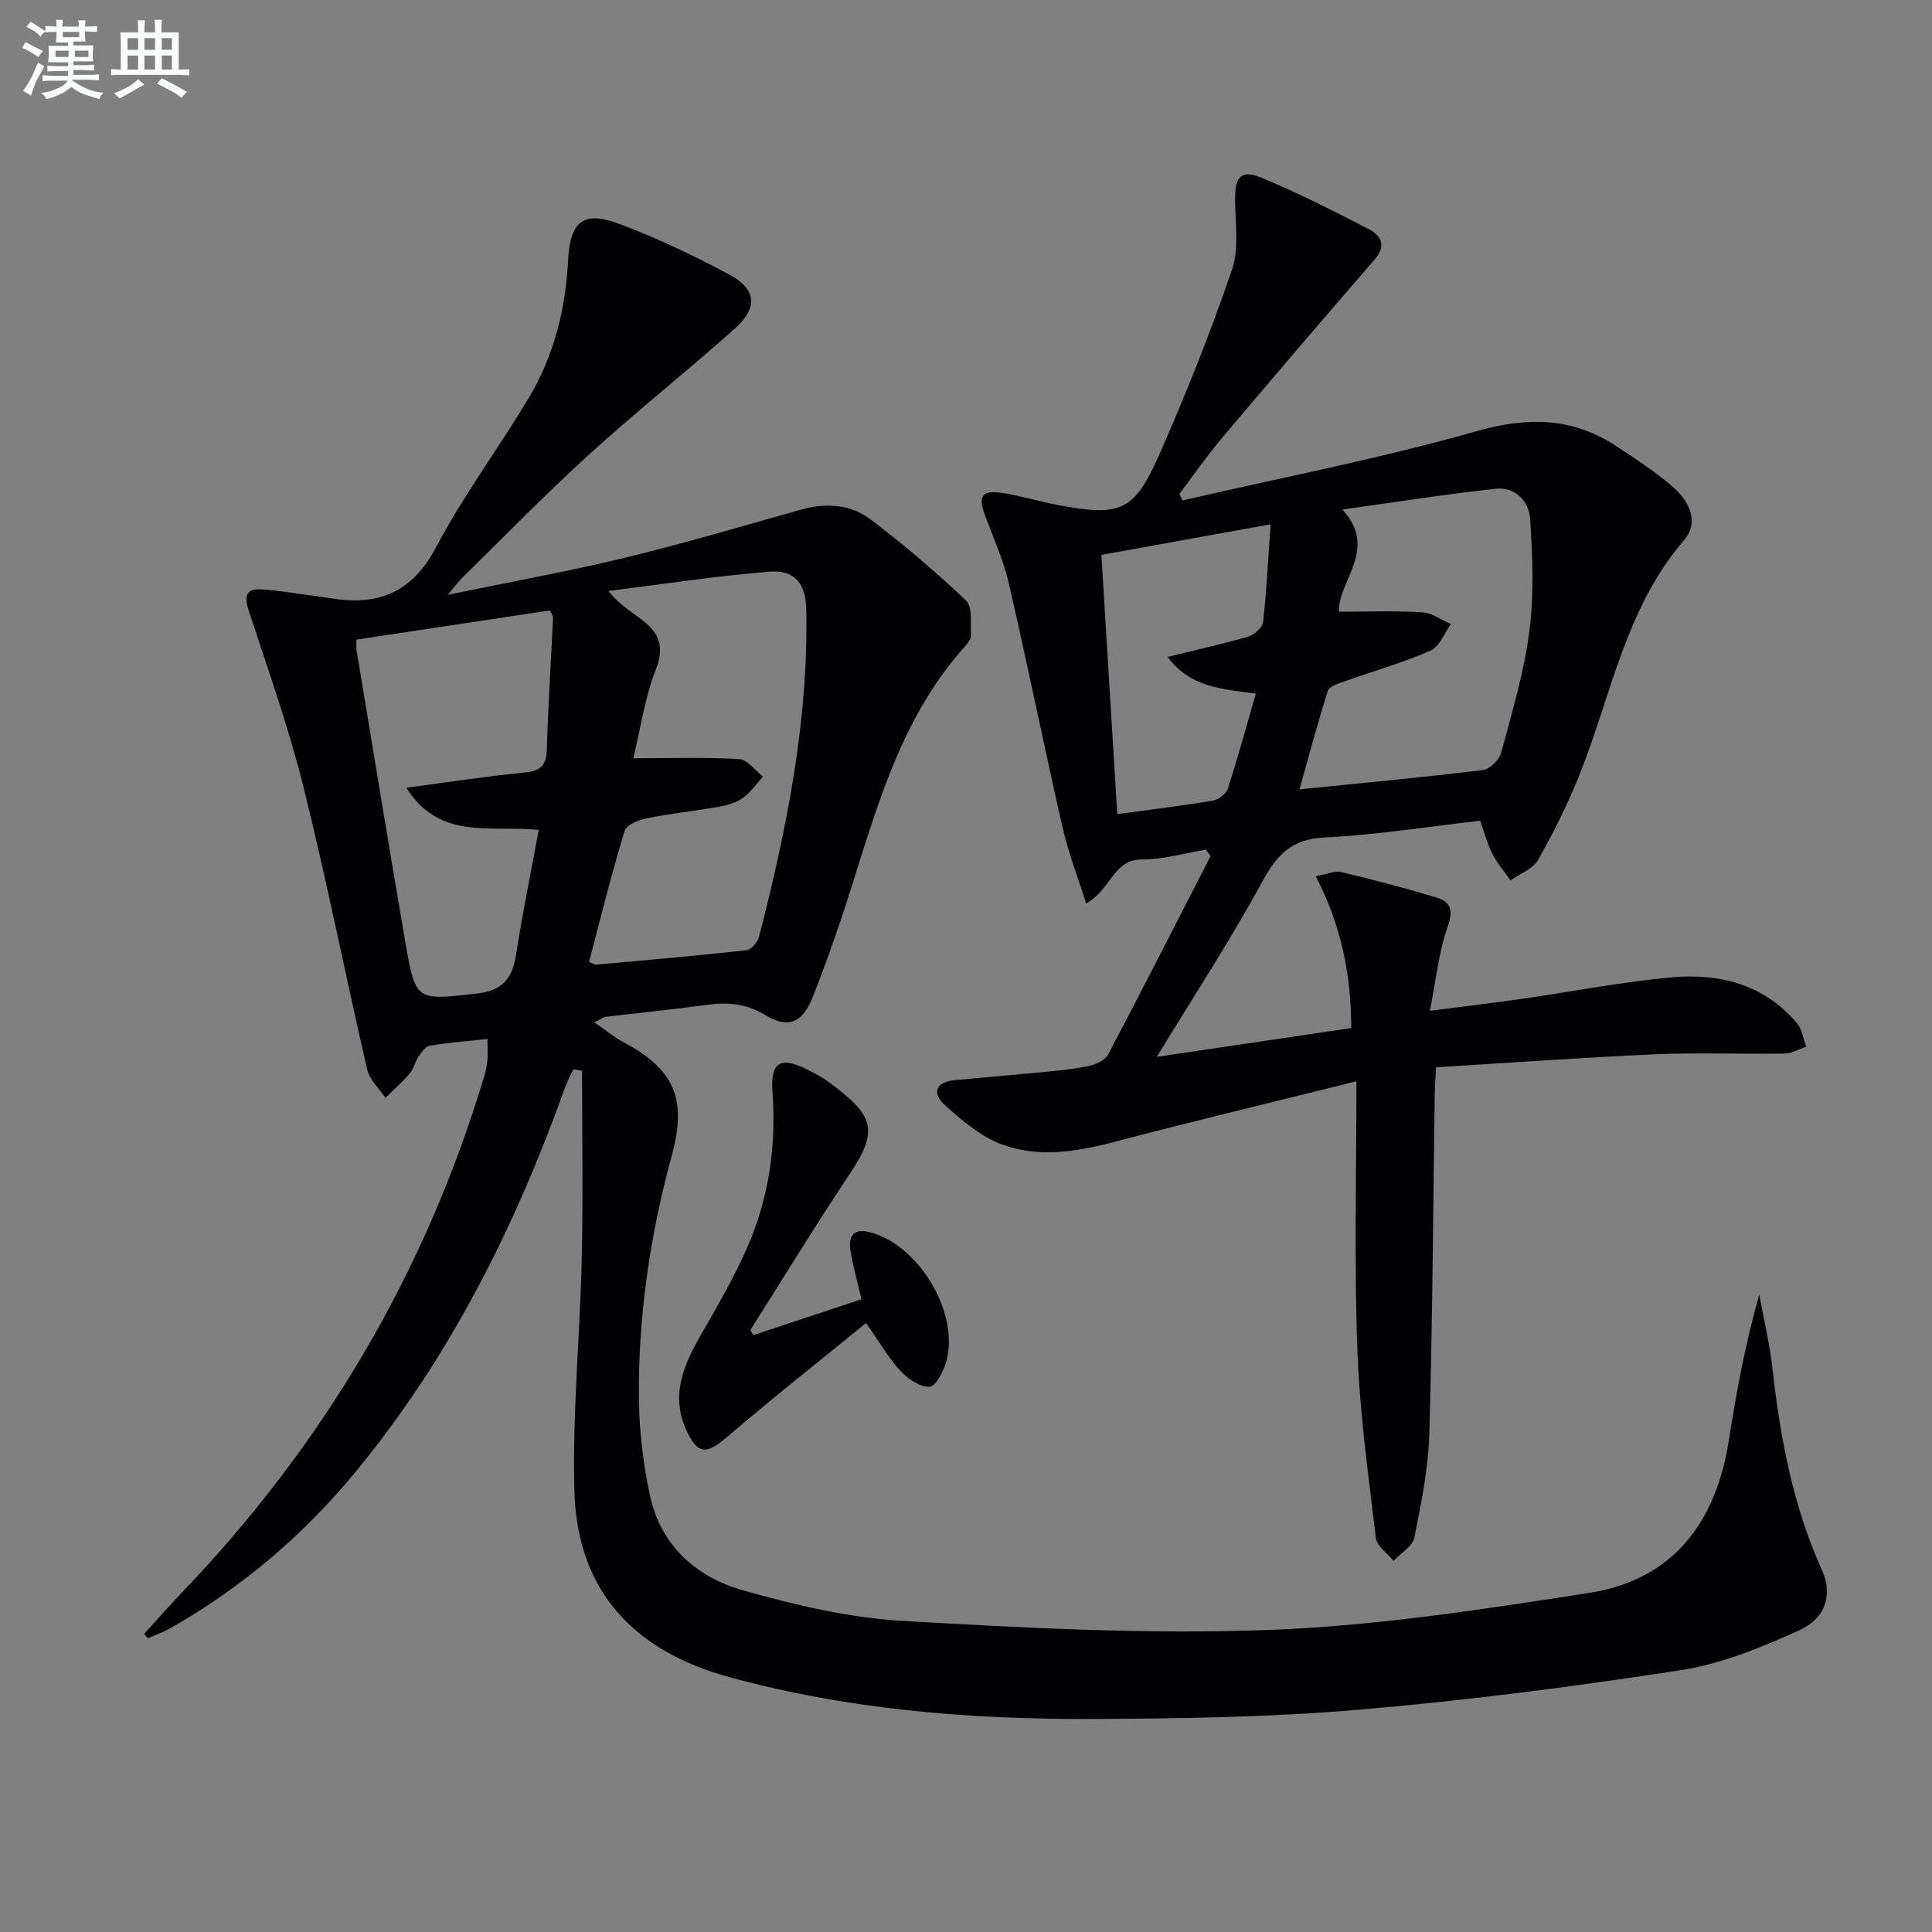
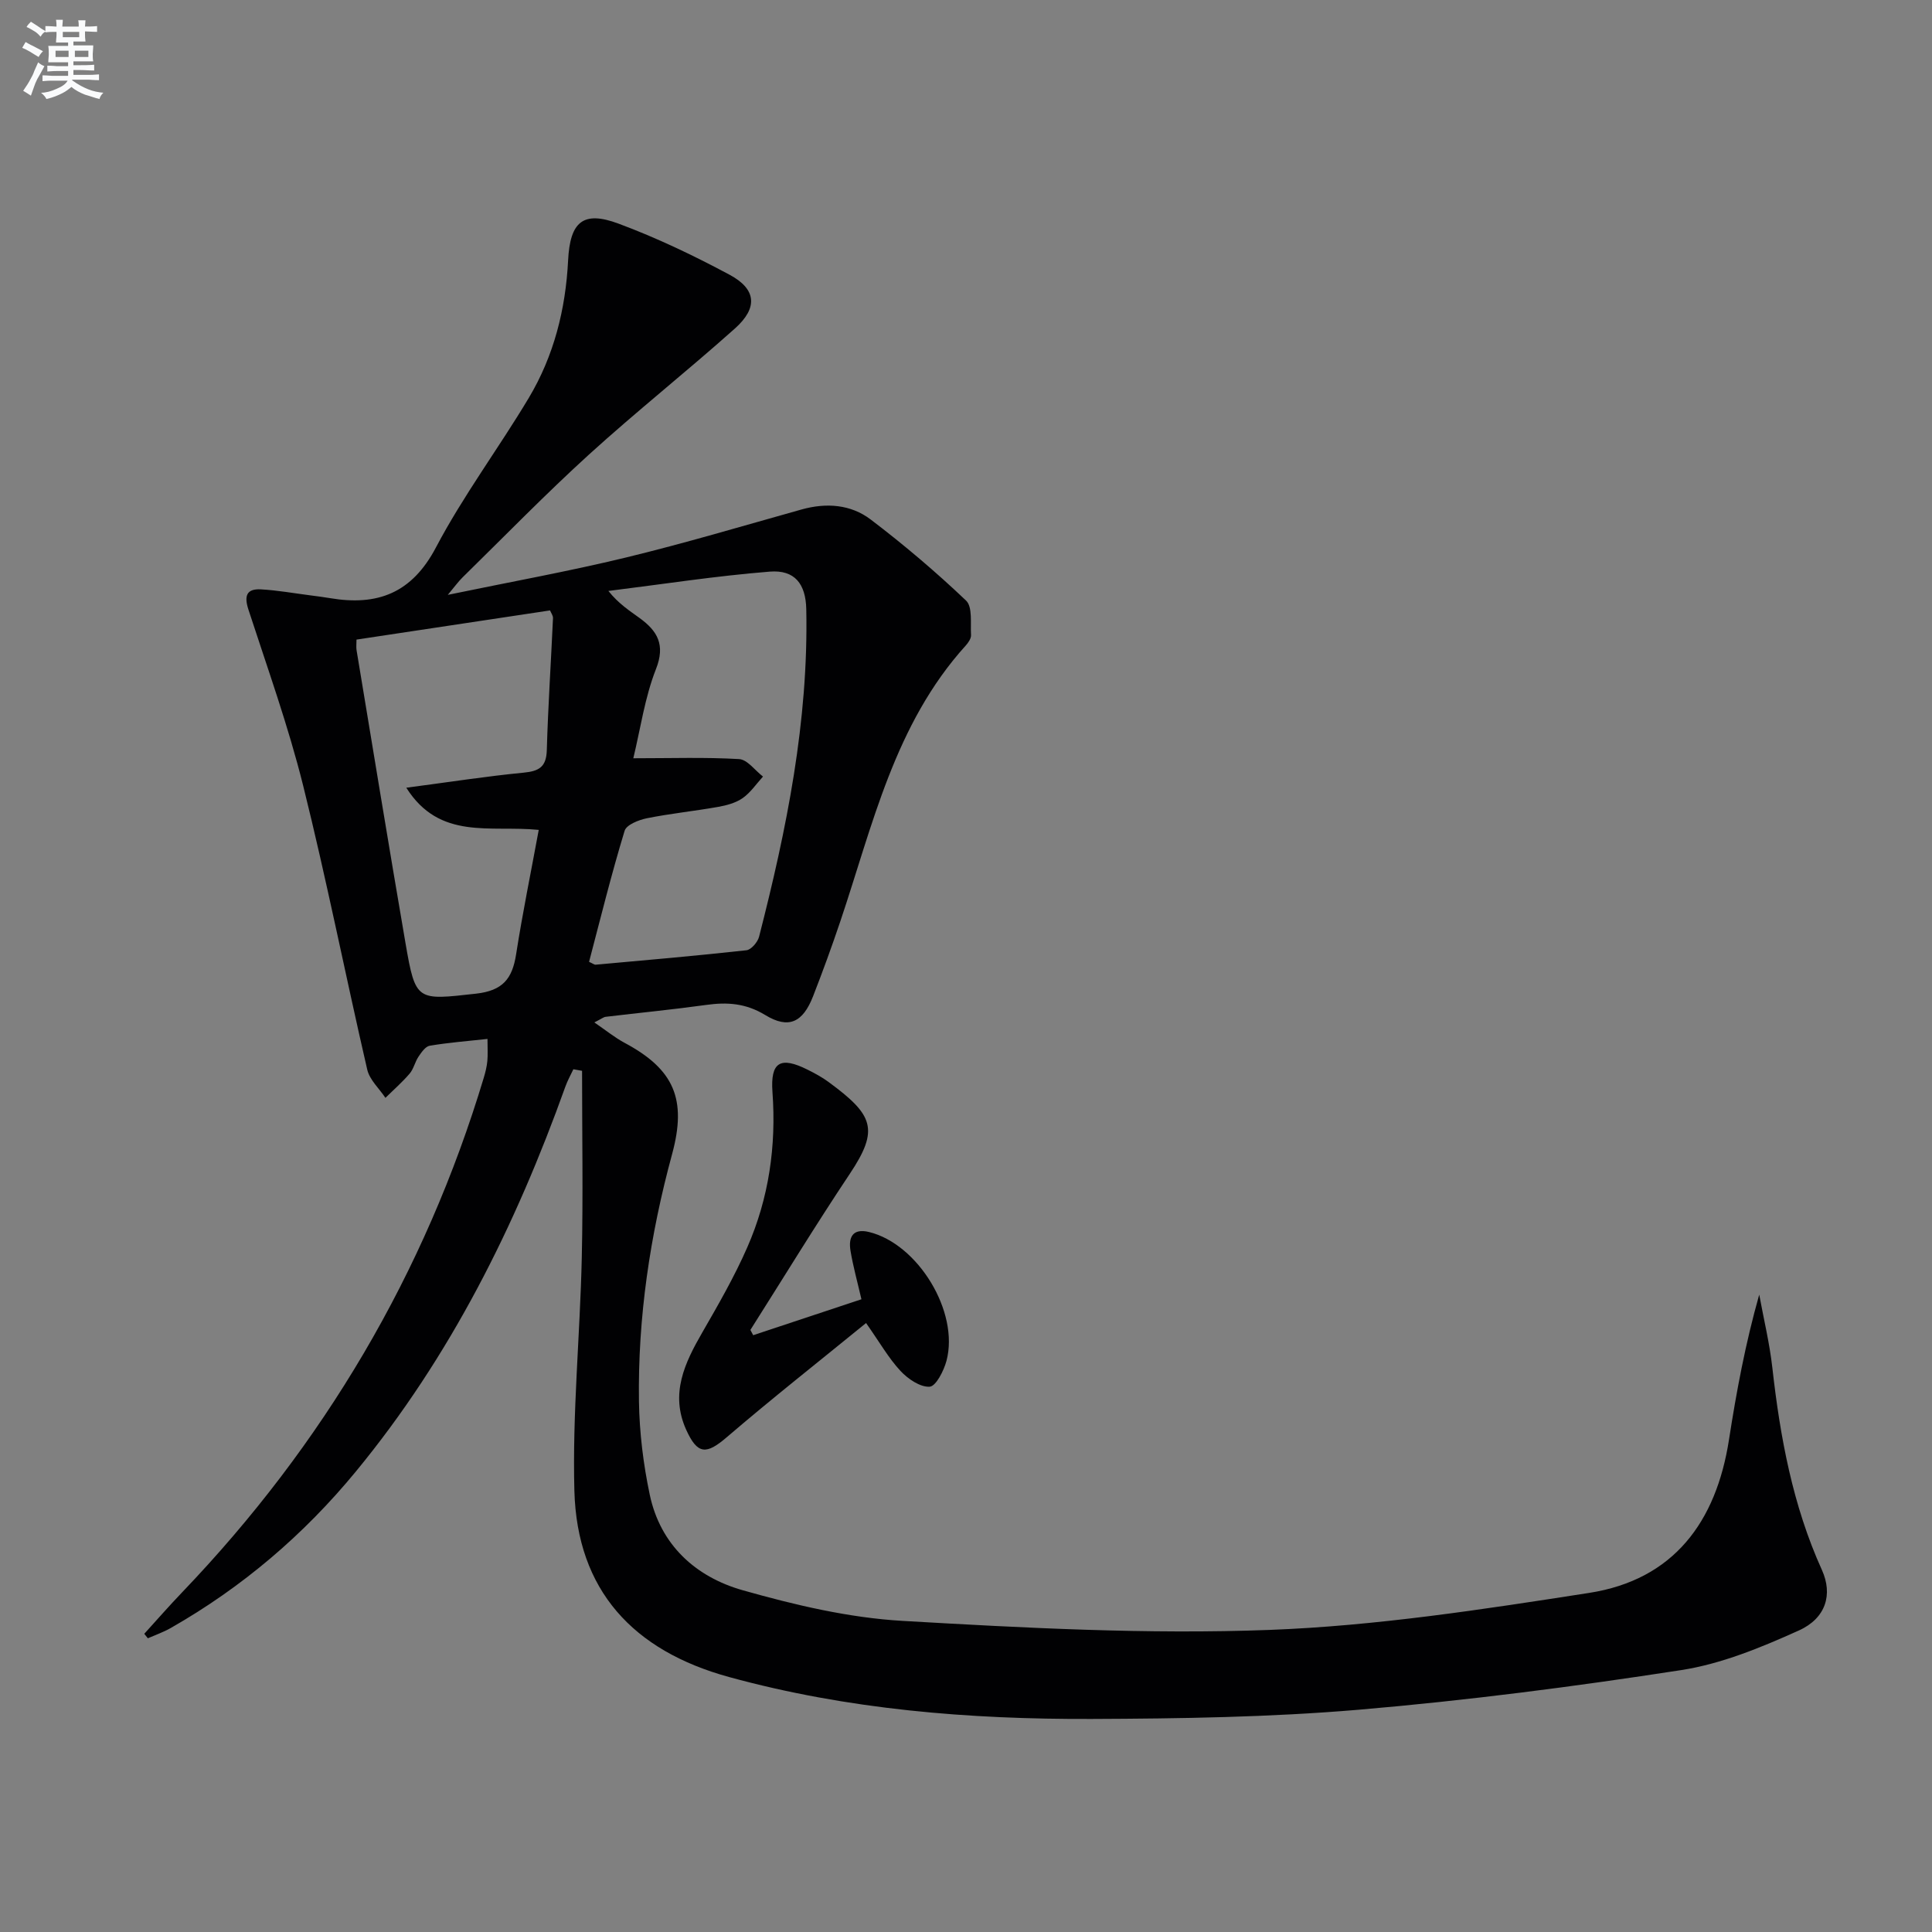
<svg xmlns="http://www.w3.org/2000/svg" enable-background="new 0 0 400 400" viewBox="0 0 400 400">
  <rect x="0" y="0" width="400" height="400" fill="#808080" stroke="none" />
  <g fill="#010103">
    <path d="m29.87 338.26c2.61-2.87 5.16-5.8 7.85-8.6 29.27-30.58 50.26-66.02 62.46-106.59.33-1.11.61-2.25.72-3.4.12-1.29.03-2.61.03-4.57-4.23.46-8.13.76-11.97 1.41-.88.15-1.71 1.37-2.32 2.27-.73 1.09-1 2.53-1.83 3.5-1.53 1.79-3.33 3.36-5.01 5.02-1.29-1.94-3.28-3.73-3.77-5.86-4.52-19.56-8.41-39.28-13.26-58.76-3.07-12.33-7.39-24.35-11.33-36.45-.92-2.82-.44-4.37 2.57-4.21 3.47.19 6.91.82 10.37 1.26 1.32.17 2.64.34 3.95.56 9.79 1.65 16.93-.99 21.94-10.52 5.64-10.71 12.98-20.52 19.21-30.94 5.2-8.7 7.63-18.34 8.14-28.47.4-8.03 3.12-10.34 10.44-7.61 7.9 2.94 15.58 6.61 23.02 10.6 5.54 2.98 5.86 6.84 1.08 11.11-9.92 8.86-20.37 17.15-30.22 26.1-8.99 8.18-17.48 16.91-26.16 25.42-.91.89-1.65 1.94-3.07 3.63 12.91-2.68 24.97-4.85 36.87-7.73 12.21-2.96 24.27-6.56 36.38-9.95 5.11-1.43 10.18-1.06 14.31 2.08 6.87 5.22 13.49 10.84 19.74 16.78 1.38 1.31.89 4.7 1.03 7.14.04.71-.57 1.59-1.11 2.19-14.74 16.29-19.25 37.21-25.97 57.14-1.75 5.19-3.63 10.35-5.62 15.45-2.11 5.41-5.04 6.86-9.91 3.89-4.03-2.45-7.87-2.7-12.23-2.09-6.91.96-13.86 1.63-20.79 2.46-.46.05-.88.42-2.36 1.16 2.4 1.64 4.22 3.13 6.25 4.22 10.24 5.47 12.95 11.64 9.85 23.05-4.56 16.77-7.12 33.84-6.86 51.22.1 6.44.9 12.96 2.23 19.27 2.2 10.44 9.52 17.04 19.24 19.8 10.8 3.06 22 5.71 33.15 6.35 25.24 1.46 50.61 2.81 75.84 1.87 22.15-.83 44.27-4.25 66.23-7.66 17.5-2.71 26.34-14.67 28.99-31.74 1.55-9.98 3.4-19.92 6.26-30.02.92 5.03 2.14 10.02 2.71 15.09 1.62 14.43 4.22 28.56 10.27 41.92 2.28 5.04.85 9.99-4.79 12.53-7.79 3.51-16 6.91-24.37 8.2-22.14 3.42-44.41 6.3-66.73 8.2-18.37 1.56-36.89 1.84-55.35 1.91-25.31.09-50.41-1.93-75.03-8.68-19.85-5.44-31.46-17.94-32.02-38.55-.43-16.05 1.17-32.15 1.53-48.23.29-12.9.06-25.82.06-38.73-.6-.11-1.2-.22-1.8-.32-.55 1.17-1.19 2.31-1.63 3.52-10.32 28.85-23.81 55.97-43.41 79.77-10.8 13.12-23.53 23.96-38.3 32.38-1.5.86-3.17 1.44-4.76 2.14-.25-.3-.49-.62-.74-.93zm92.09-139.12c.77.34 1.08.61 1.36.59 10.41-.94 20.83-1.84 31.22-2.99.99-.11 2.33-1.68 2.62-2.81 5.71-22.24 10.25-44.66 9.77-67.8-.11-5.22-2.37-8.2-7.57-7.78-11.17.89-22.27 2.62-33.4 4 2.13 2.66 4.35 4.07 6.48 5.62 3.67 2.67 5.36 5.51 3.37 10.56-2.31 5.87-3.2 12.31-4.69 18.46 7.8 0 14.87-.24 21.9.17 1.72.1 3.3 2.36 4.95 3.62-1.38 1.51-2.57 3.31-4.21 4.46-1.43 1-3.34 1.51-5.1 1.82-4.89.87-9.86 1.37-14.72 2.35-1.7.34-4.25 1.35-4.62 2.6-2.74 8.98-4.99 18.12-7.36 27.13zm-48.15-66.72c0 .92-.09 1.56.01 2.18 3.36 20.26 6.67 40.52 10.15 60.76 2.07 12.01 2.34 11.73 14.56 10.37 5.59-.62 7.53-3.11 8.32-8.12 1.34-8.58 3.09-17.1 4.69-25.79-10.06-1.01-20.49 2.23-27.42-8.73 8.87-1.17 16.56-2.37 24.3-3.12 3.21-.31 4.69-1.2 4.79-4.66.26-9.11.87-18.21 1.28-27.31.03-.56-.42-1.13-.61-1.62-13.51 2.03-26.73 4.03-40.07 6.04z" />
-     <path d="m280.83 223.87c-17.65 4.4-33.92 8.29-50.1 12.54-7.89 2.07-15.85 3.38-23.51.45-4.29-1.64-8.12-4.92-11.61-8.08-2.73-2.46-1.88-4.77 2.08-5.15 6.12-.58 12.24-1.08 18.35-1.68 3.14-.31 6.31-.58 9.38-1.25 1.47-.32 3.38-1.19 4.01-2.38 7.19-13.63 14.17-27.37 21.21-41.09-.32-.44-.64-.88-.96-1.32-4.43.73-8.85 2.05-13.28 2.03-5.91-.02-6.33 6.19-11.52 9.13-1.79-5.7-3.73-10.67-4.9-15.81-3.83-16.81-7.24-33.71-11.12-50.51-1.11-4.82-3.2-9.42-4.94-14.09-1.47-3.95-.6-5.27 3.63-4.6 3.92.62 7.74 1.79 11.65 2.53 12.68 2.39 15.62 1.29 20.74-10.29 5.56-12.57 10.65-25.39 15.11-38.39 1.53-4.45.67-9.77.66-14.69-.02-4.68 1.26-6.18 5.56-4.39 7.49 3.11 14.75 6.81 21.96 10.53 2.59 1.33 3.98 3.37 1.35 6.4-10.67 12.28-21.23 24.66-31.72 37.09-3.08 3.65-5.8 7.6-8.68 11.41.21.45.42.9.63 1.35 20.31-4.68 40.82-8.64 60.84-14.32 10.61-3.01 19.83-2.92 28.93 3.05 3.89 2.55 7.8 5.12 11.36 8.09 4.34 3.62 5.66 7.99 2.77 11.35-12.1 14.01-15.08 31.94-21.59 48.37-2.43 6.14-5.42 12.1-8.66 17.85-1.07 1.9-3.76 2.88-5.71 4.28-1.28-1.83-2.77-3.55-3.78-5.52-1.04-2.03-1.6-4.29-2.51-6.83-10.84 1.22-21.52 2.94-32.26 3.46-6.79.33-9.8 3.53-12.85 9.13-6.71 12.32-14.43 24.1-21.85 36.29 12.73-1.89 26.22-3.88 40.26-5.96-.02-11.04-2.05-21.22-7.34-31.43 2.3-.42 3.92-1.19 5.28-.87 6.59 1.57 13.16 3.29 19.64 5.25 3.01.91 3.61 2.65 2.37 6.12-1.85 5.17-2.37 10.82-3.67 17.36 7.39-.96 13.4-1.67 19.39-2.53 10.19-1.46 20.33-3.47 30.57-4.39 9.95-.9 19.26 1.38 26.07 9.54 1.05 1.25 1.28 3.18 1.89 4.8-1.5.5-2.99 1.41-4.5 1.43-9 .14-18.01-.24-26.99.16-14.92.65-29.83 1.75-45.15 2.68-.11 2.14-.24 3.74-.27 5.34-.34 23.47-.45 46.95-1.12 70.41-.21 7.25-1.67 14.5-3.11 21.64-.36 1.81-2.81 3.2-4.3 4.79-1.27-1.57-3.46-3.03-3.66-4.73-1.55-13-3.37-26.01-3.83-39.07-.68-17.99-.2-35.97-.2-55.48zm-11.79-60.44c12.99-1.32 25.49-2.48 37.95-3.99 1.44-.18 3.42-2.12 3.82-3.61 2.24-8.31 4.73-16.65 5.83-25.14.99-7.62.64-15.49.17-23.2-.22-3.67-3.05-6.74-7.12-6.3-10.29 1.11-20.52 2.74-31.76 4.3 7.59 8.3-1.05 14.88-.71 21.16 6.04 0 11.66-.22 17.24.12 2.02.12 3.96 1.59 5.94 2.44-1.39 1.89-2.38 4.68-4.24 5.5-5.73 2.51-11.8 4.22-17.71 6.33-1.29.46-3.23 1.04-3.53 1.99-2.15 6.69-3.94 13.5-5.88 20.4zm-9.03-19.83c-7.04-.93-13.62-1.28-18.26-7.6 5.86-1.44 11.32-2.64 16.67-4.2 1.26-.37 2.96-1.86 3.09-2.99.72-6.38 1.03-12.81 1.55-20.26-12.13 2.2-23.51 4.26-35.03 6.34 1.13 18.44 2.2 35.9 3.29 53.67 7.02-.96 13.42-1.73 19.77-2.79 1.18-.2 2.77-1.4 3.12-2.47 2.07-6.4 3.84-12.91 5.8-19.7z" />
    <path d="m155.94 276.44c7.33-2.44 14.66-4.87 22.41-7.44-.85-3.68-1.73-6.83-2.26-10.03-.46-2.77.42-4.72 3.82-3.9 10.15 2.47 18.74 16.54 16.05 26.67-.55 2.06-2.18 5.27-3.48 5.36-1.97.13-4.52-1.62-6.06-3.28-2.45-2.64-4.27-5.86-7.11-9.9-9.75 7.95-19.46 15.6-28.84 23.64-4.22 3.62-6.05 3.65-8.4-1.54-3.37-7.44-.32-13.83 3.36-20.2 3.31-5.74 6.64-11.53 9.29-17.58 4.47-10.2 6.02-20.98 5.21-32.14-.45-6.25 1.64-7.45 7.28-4.63 1.48.74 2.97 1.54 4.3 2.52 9.29 6.83 10.61 9.78 4.43 19.04-7.09 10.62-13.74 21.54-20.58 32.32.18.36.38.73.58 1.09z" />
  </g>
  <path d="m6.8 9.5c.6.3 1.3.7 2.1 1.1-.4.4-.7.8-.9 1.2-.7-.4-1.3-.8-1.8-1.1s-1.1-.6-1.6-.8c.2-.4.5-.8.7-1.2.4.2.8.5 1.5.8zm.9 6.9c-.3.6-.5 1.1-.7 1.7s-.4 1.1-.6 1.7c-.6-.4-1.1-.7-1.6-1 .7-1 1.2-1.8 1.5-2.4.3-.5.6-1.1.8-1.7.3-.6.5-1.2.8-1.8.3.3.8.6 1.3.8-.7 1.3-1.2 2.2-1.5 2.7zm.1-11c.4.3 1 .7 1.7 1.1-.5.2-.8.6-1.1 1.1-.5-.6-1-1-1.4-1.2s-.9-.6-1.5-.8c.2-.4.5-.7.9-1.1.5.3.9.6 1.4.9zm10.5 13.1c1 .4 2 .6 3.1.7-.4.4-.7.8-.8 1.3-.9-.2-1.9-.6-3-.9-1-.4-2-.9-2.8-1.6-.5.4-1.1.9-1.9 1.3s-1.9.9-3.3 1.2c-.1-.3-.5-.8-1.1-1.3 1 0 2.1-.3 3.2-.8 1.2-.5 1.9-1 2.3-1.7h-3.2c-.4 0-1 0-2 .1v-1.2c1 0 1.7.1 2 .1h3.3v-1h-2.3c-.2 0-.9 0-2 .1v-1.2c1.2 0 1.9.1 2 .1h2.3v-.8h-4.1c0-.7.1-1.2.1-1.6 0-.5 0-1.1-.1-1.8h4.1v-.7h-2.5c0-.6.1-1.1.1-1.6v-.6h-.5c-.4 0-1 0-1.8.1v-1.3c1.2 0 1.9.1 2.1.1h.2c0-.3 0-.8-.1-1.4h1.4c0 .6-.1 1-.1 1.4h3.4c0-.4 0-.8-.1-1.3h1.5c0 .4-.1.9-.1 1.3.7 0 1.5 0 2.5-.1v1.2c-1 0-1.8-.1-2.5-.1v.6c0 .3 0 .8.1 1.5h-2.5v.8h4.1c0 .8-.1 1.3-.1 1.8s0 1 .1 1.5h-4.1v.8h1.4c.8 0 1.8 0 2.9-.1v1.2c-1 0-1.9-.1-2.8-.1h-1.5v1h3.2c.3 0 1 0 2.1-.1v1.2c-1.1 0-1.8-.1-2.1-.1h-3.4l-.1.1c1.4 1 2.4 1.5 3.4 1.9zm-4.1-6.7v-1.3h-2.7v1.3zm2.2-4.1v-1.1h-3.4v1.1zm1.9 4.1v-1.3h-2.8v1.3z" fill="#fafbfc" />
-   <path d="m37 6.7v2.3 5.4c1 0 1.8 0 2.2-.1v1.3c-.6 0-1.5-.1-2.5-.1h-11.9c-.7 0-1.3 0-1.8.1v-1.3c.5 0 1.1.1 2 .1v-5.2c0-1 0-1.8-.1-2.5h3.7c0-1.3 0-2.1-.1-2.5h1.5c0 .4-.1 1.3-.1 2.5h2.2c0-1.2 0-2.1-.1-2.6h1.5c0 .4-.1 1.3-.1 2.6zm-12.3 13.7c-.3-.4-.7-.8-1.1-1.1 1.1-.4 2.1-.9 2.9-1.3.8-.5 1.5-1 2.1-1.6.4.4.9.8 1.3 1.1-2.5 1.4-4.2 2.4-5.2 2.9zm3.9-10.1v-2.4h-2.2v2.4zm0 4.1v-2.9h-2.2v2.9zm3.5-4.1v-2.4h-2.2v2.4zm0 4.1v-2.9h-2.2v2.9zm.4 2.9 1-1.1c.6.3 1.4.7 2.5 1.3s2 1.1 2.7 1.5c-.4.4-.8.8-1.1 1.3-.8-.8-2.5-1.7-5.1-3zm3.1-7v-2.4h-2.1v2.4zm0 4.1v-2.9h-2.1v2.9z" fill="#fafbfc" />
</svg>